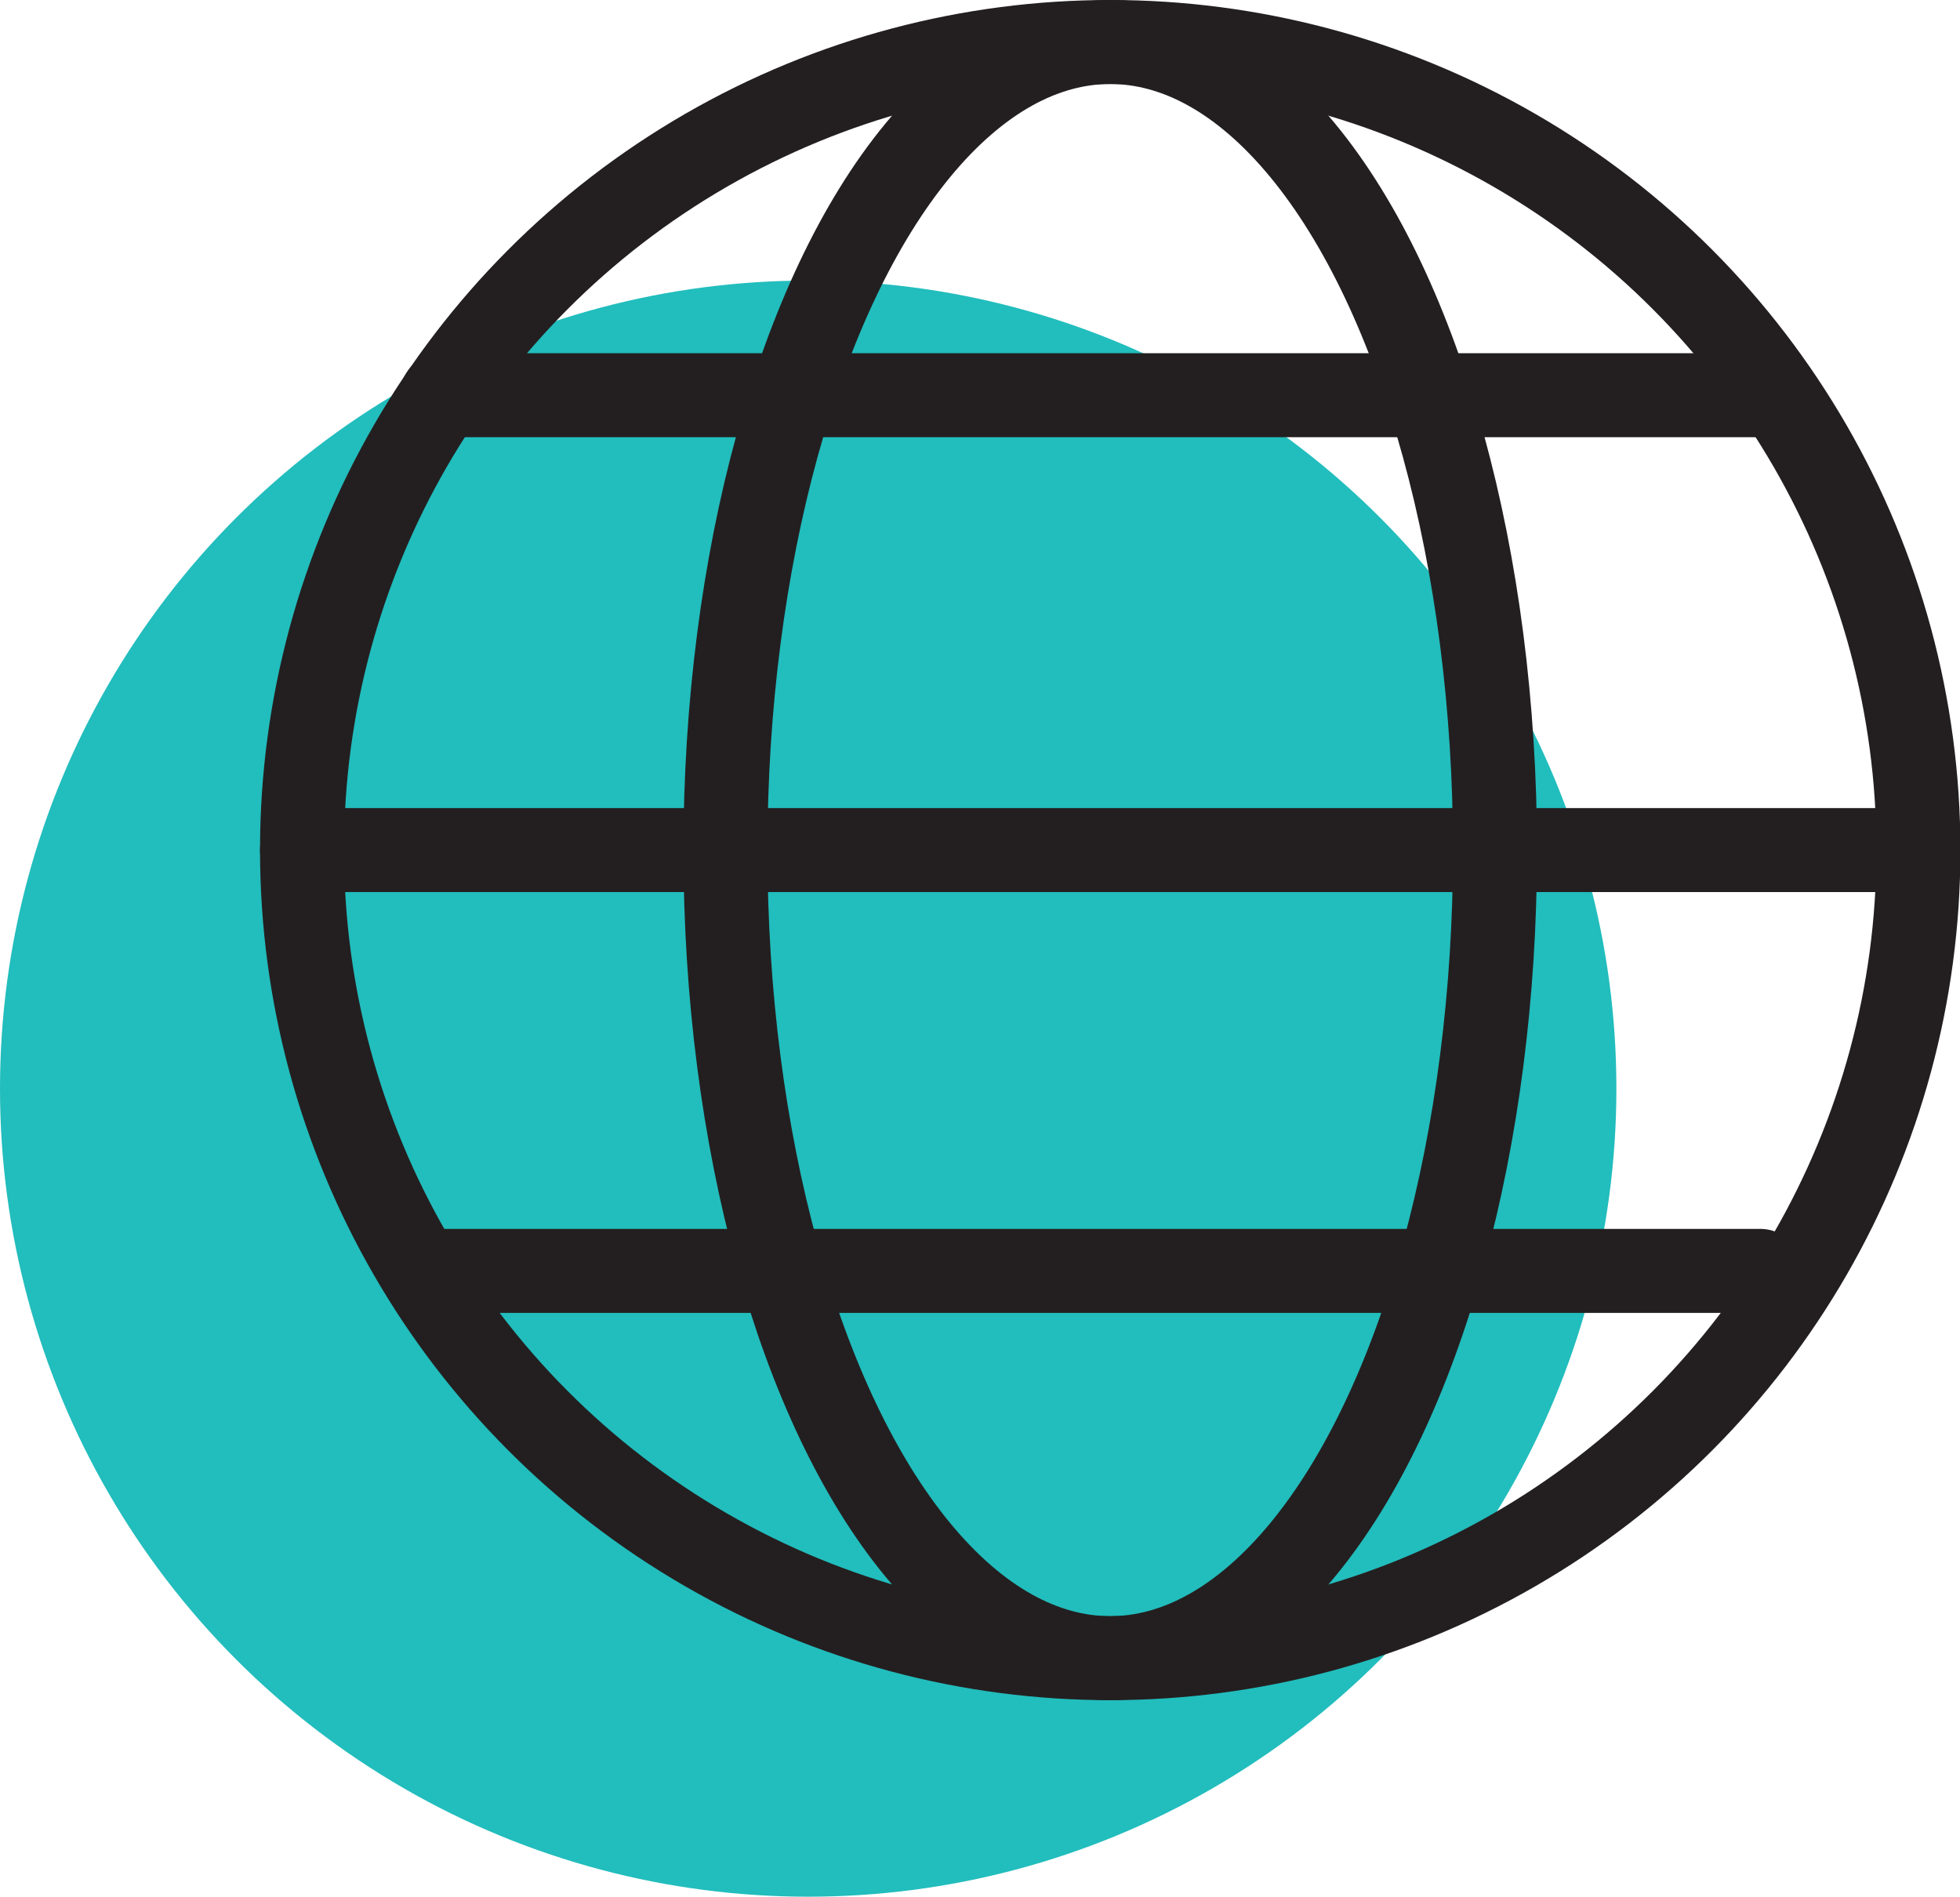
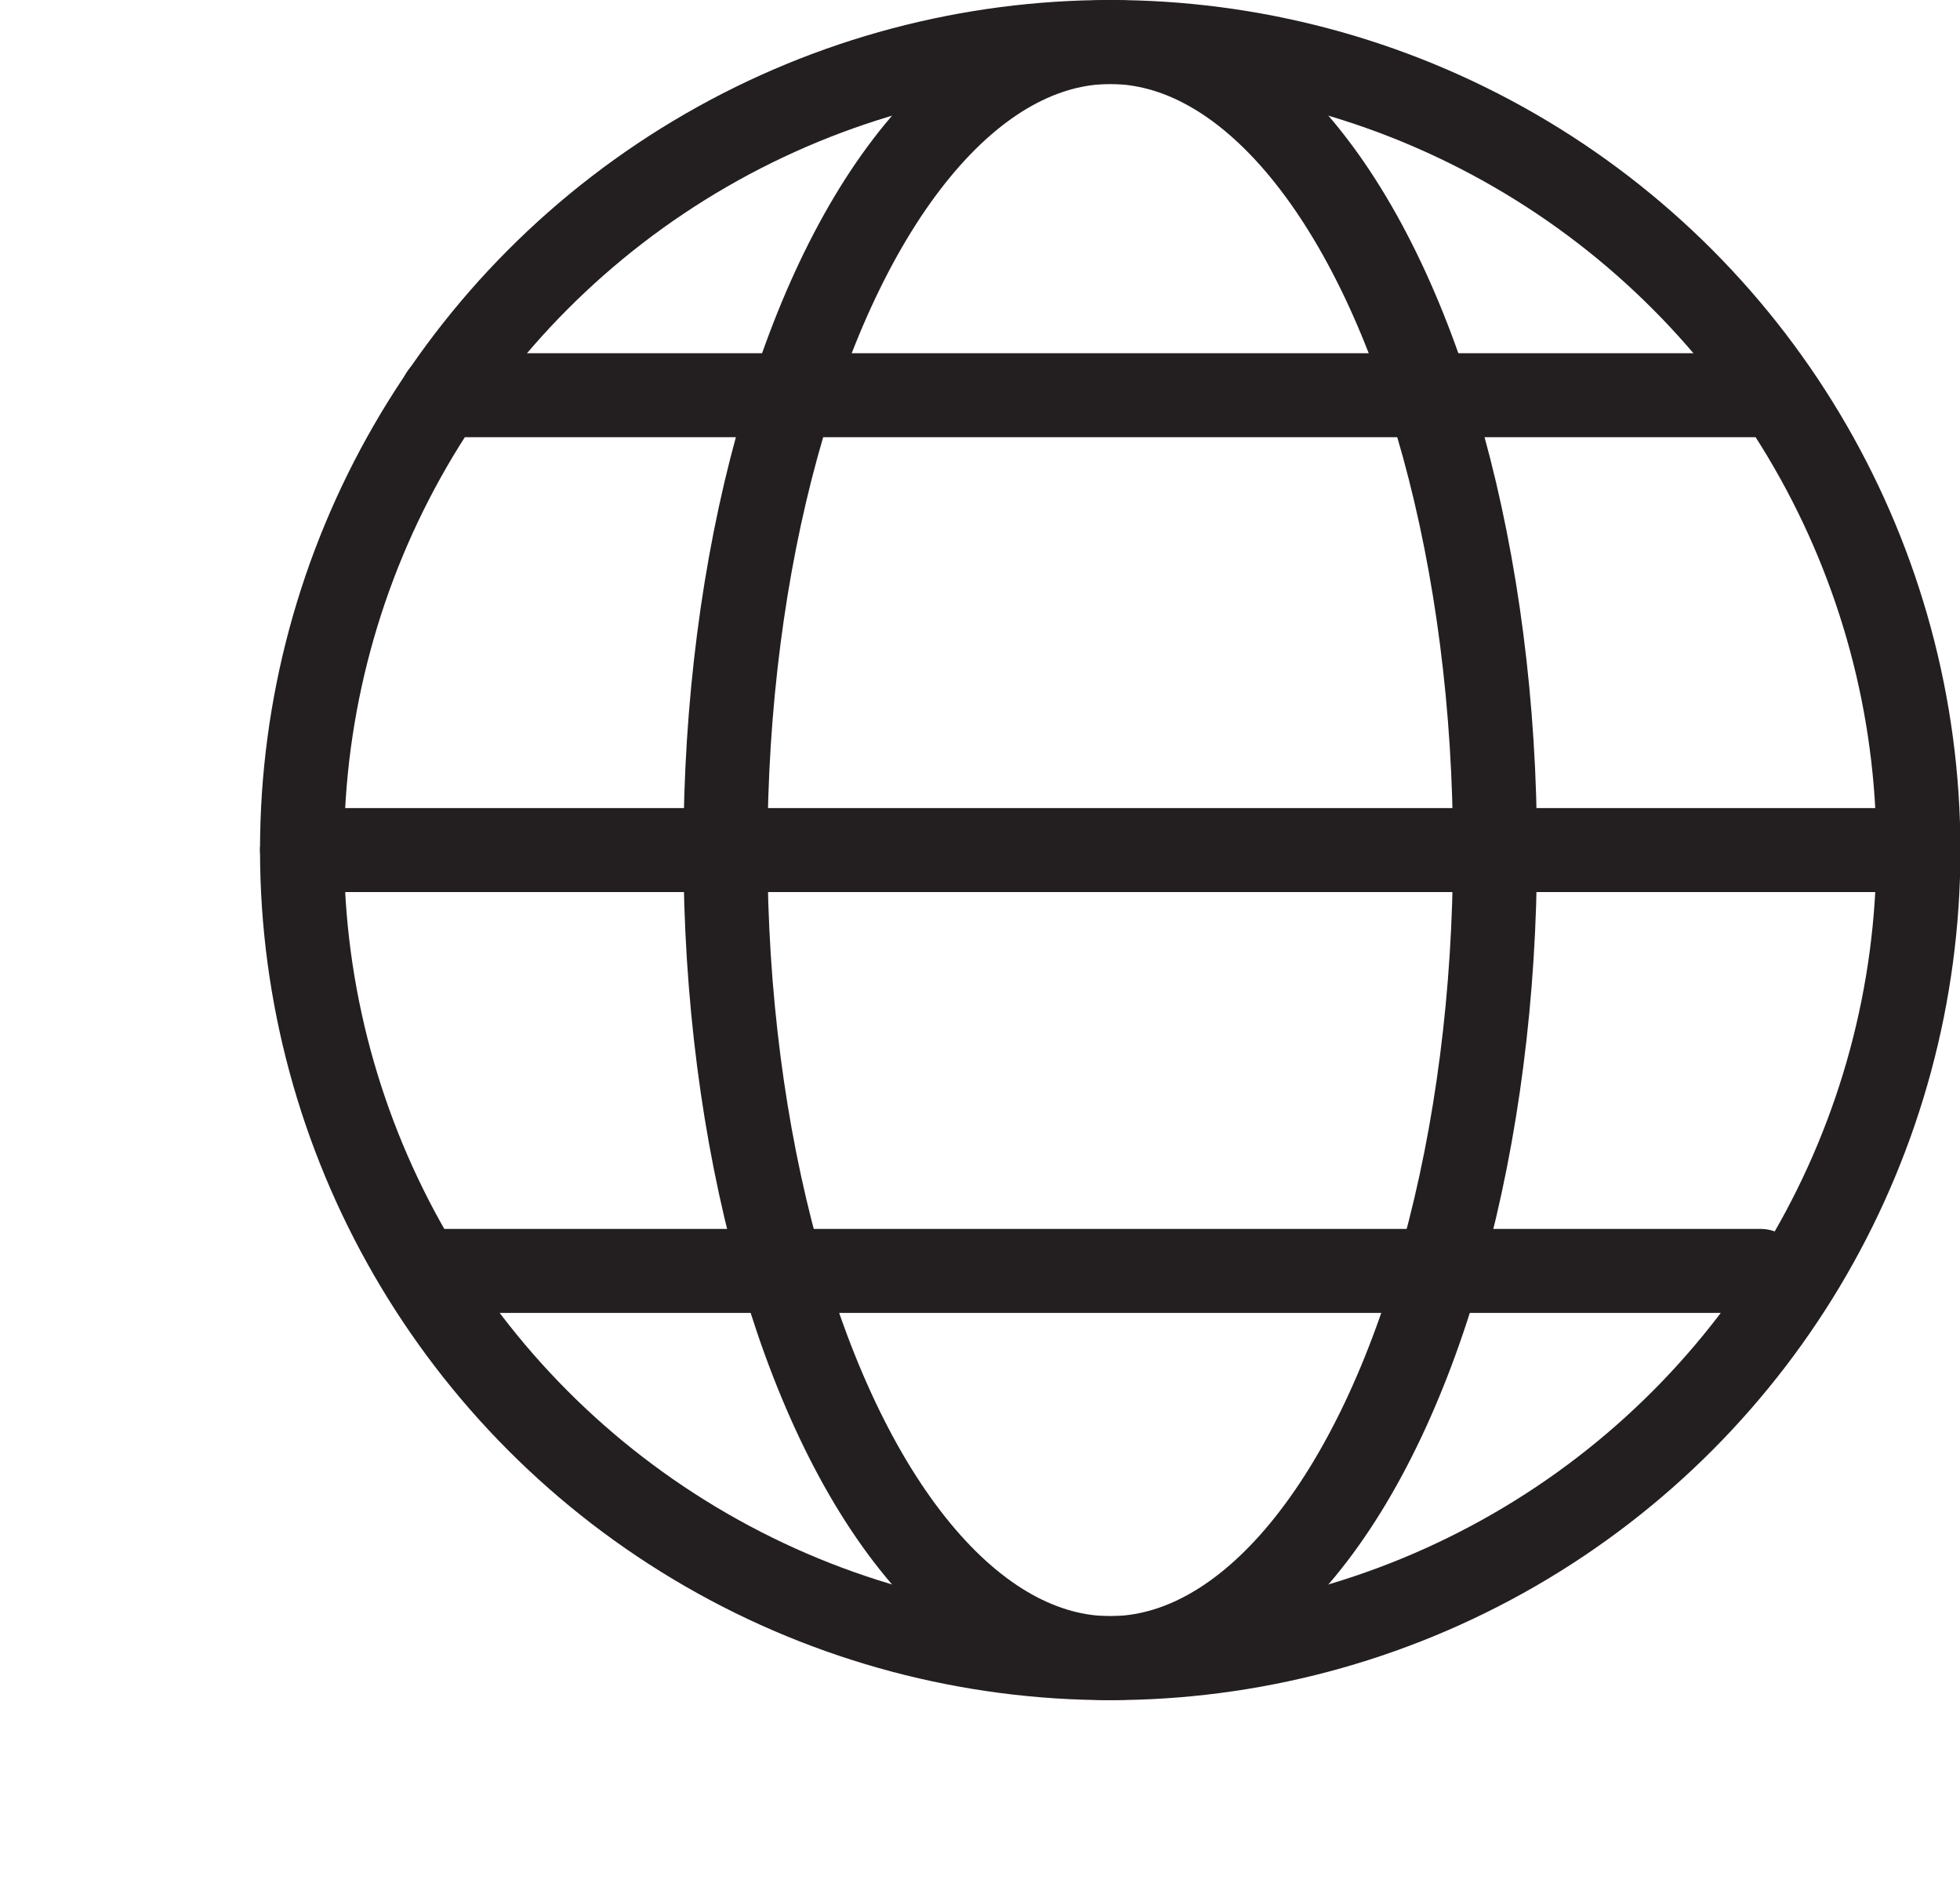
<svg xmlns="http://www.w3.org/2000/svg" id="Layer_1" data-name="Layer 1" viewBox="0 0 46.66 45.16">
  <defs>
    <style>.cls-1{fill:#22bdbd;}.cls-2{fill:none;stroke:#231f20;stroke-linecap:round;stroke-linejoin:round;stroke-width:2px;}</style>
  </defs>
-   <circle class="cls-1" cx="19.24" cy="25.92" r="19.24" />
  <circle class="cls-2" cx="26.43" cy="20.24" r="19.24" />
  <ellipse class="cls-2" cx="26.43" cy="20.24" rx="9.16" ry="19.24" />
  <line class="cls-2" x1="7.19" y1="20.24" x2="45.66" y2="20.24" />
  <line class="cls-2" x1="10.52" y1="9.41" x2="41.91" y2="9.41" />
  <line class="cls-2" x1="10.52" y1="30.26" x2="41.91" y2="30.26" />
</svg>